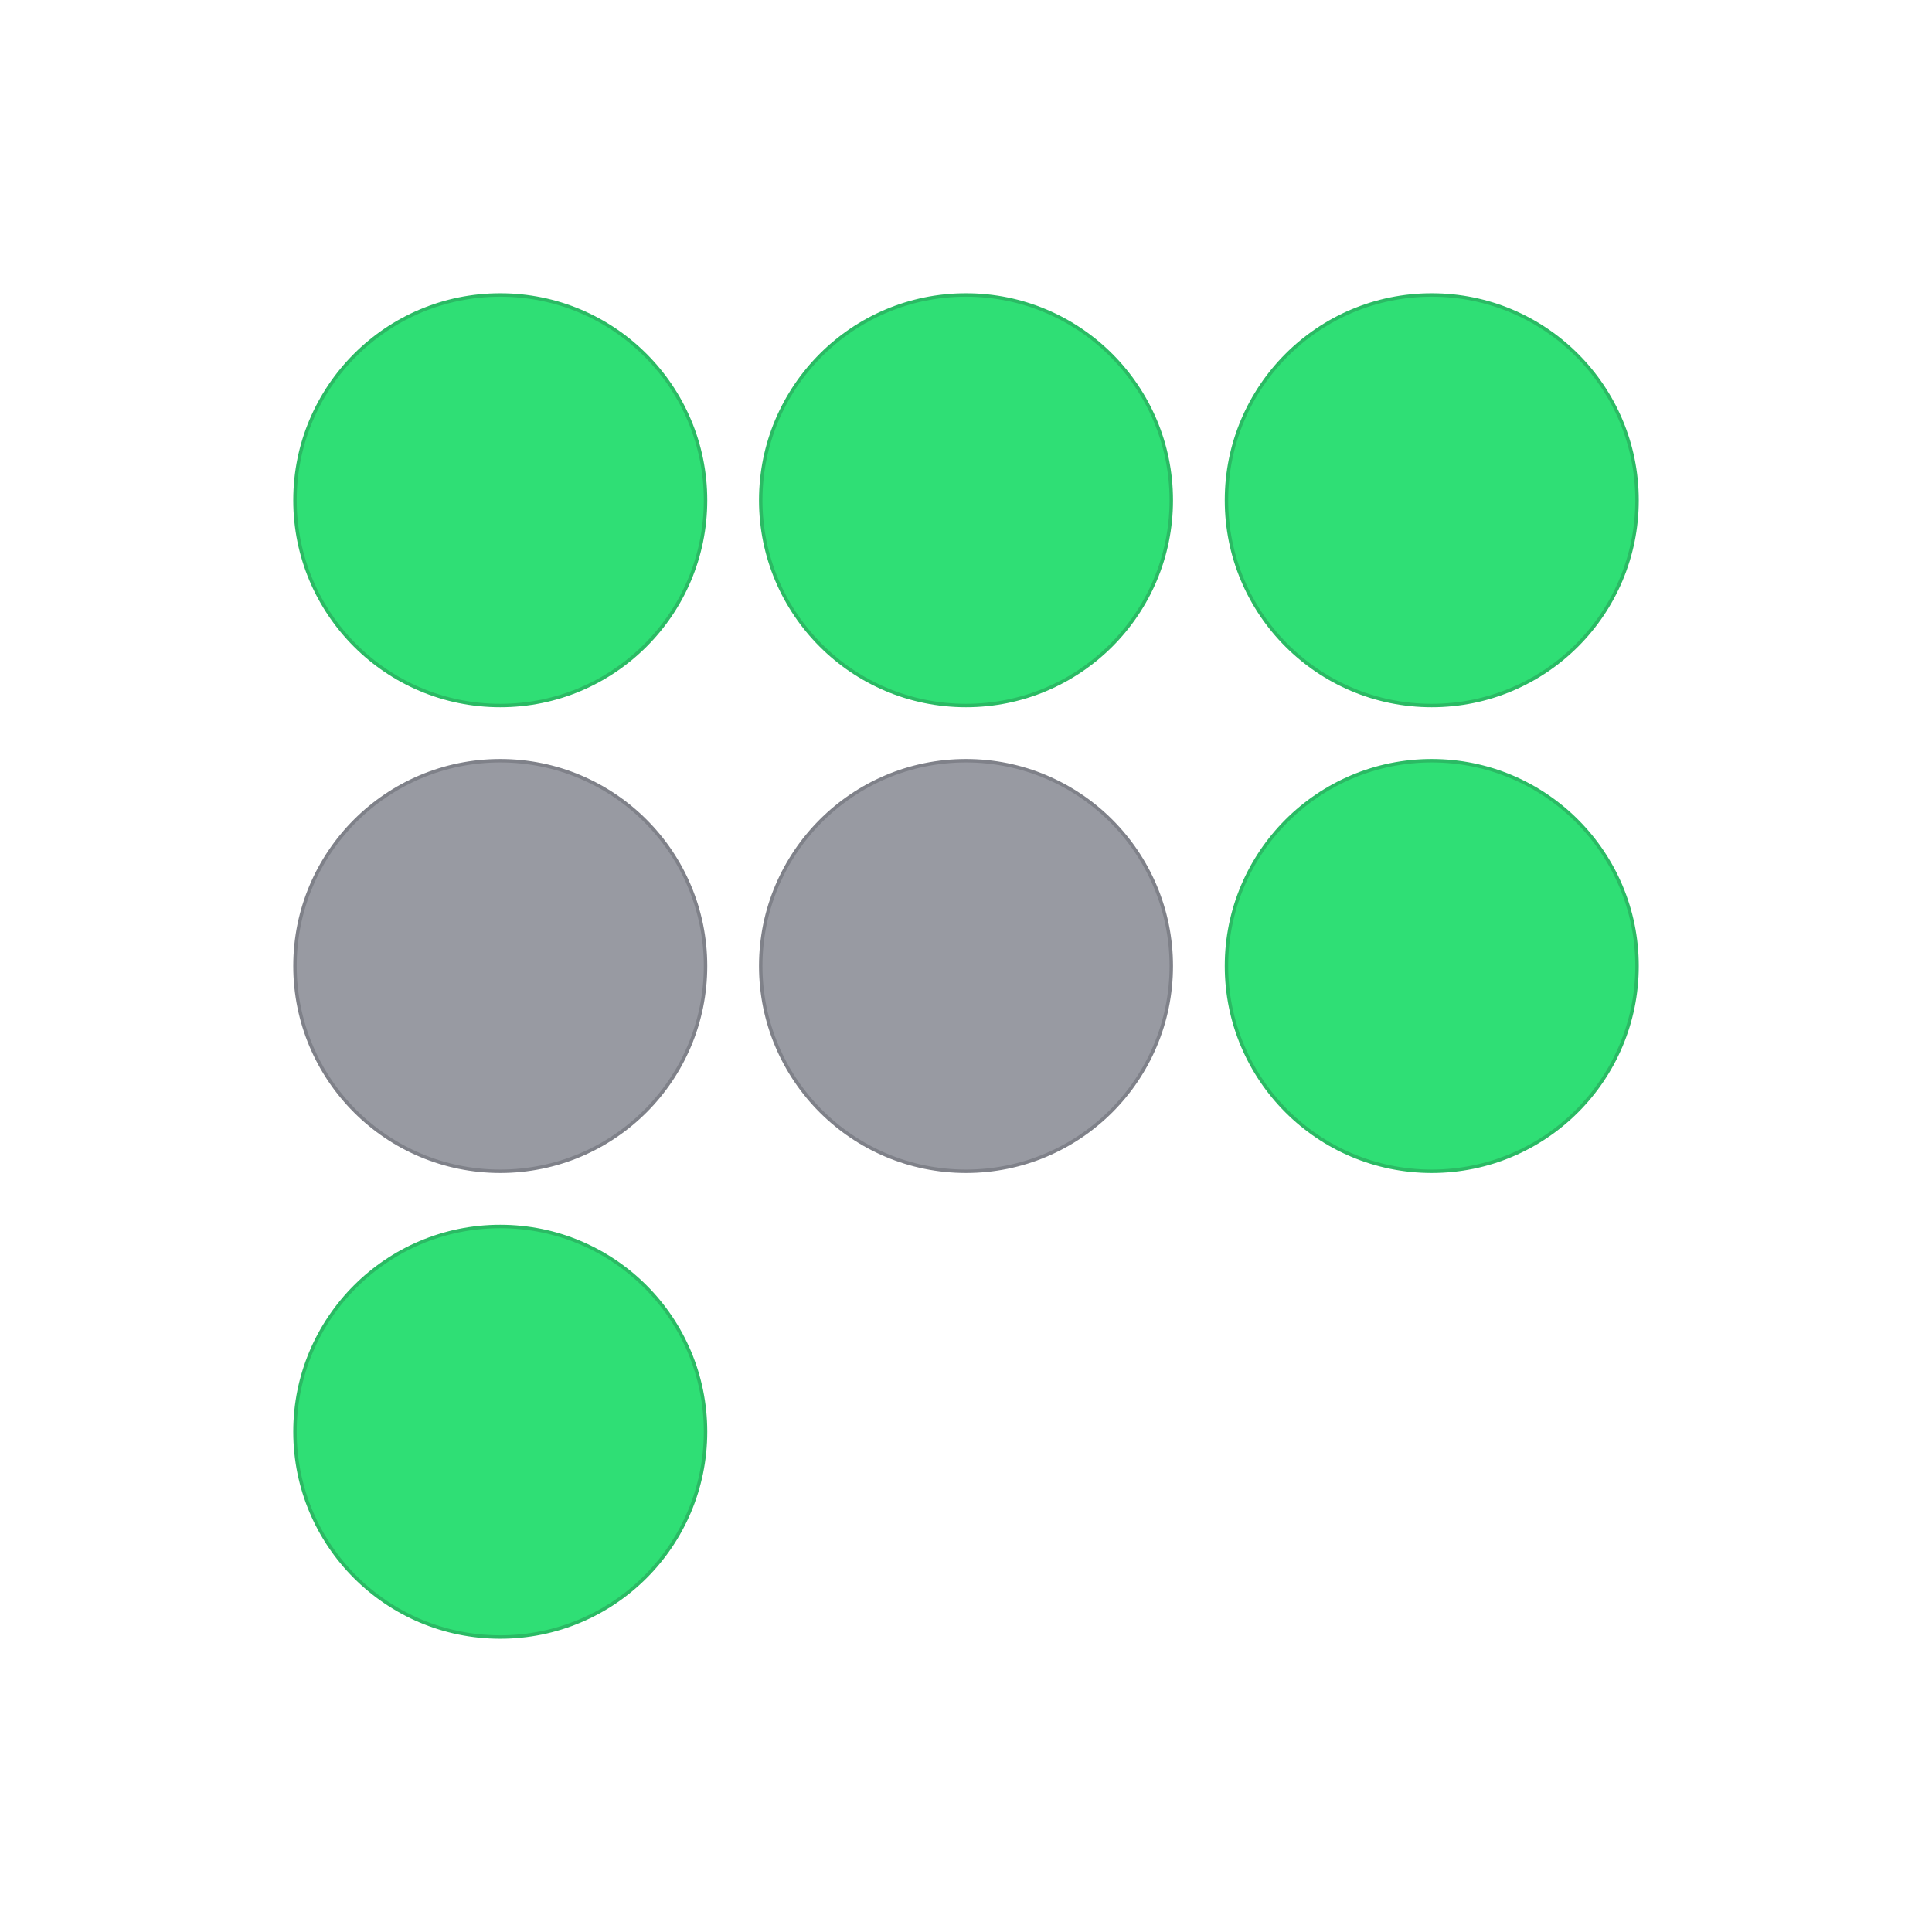
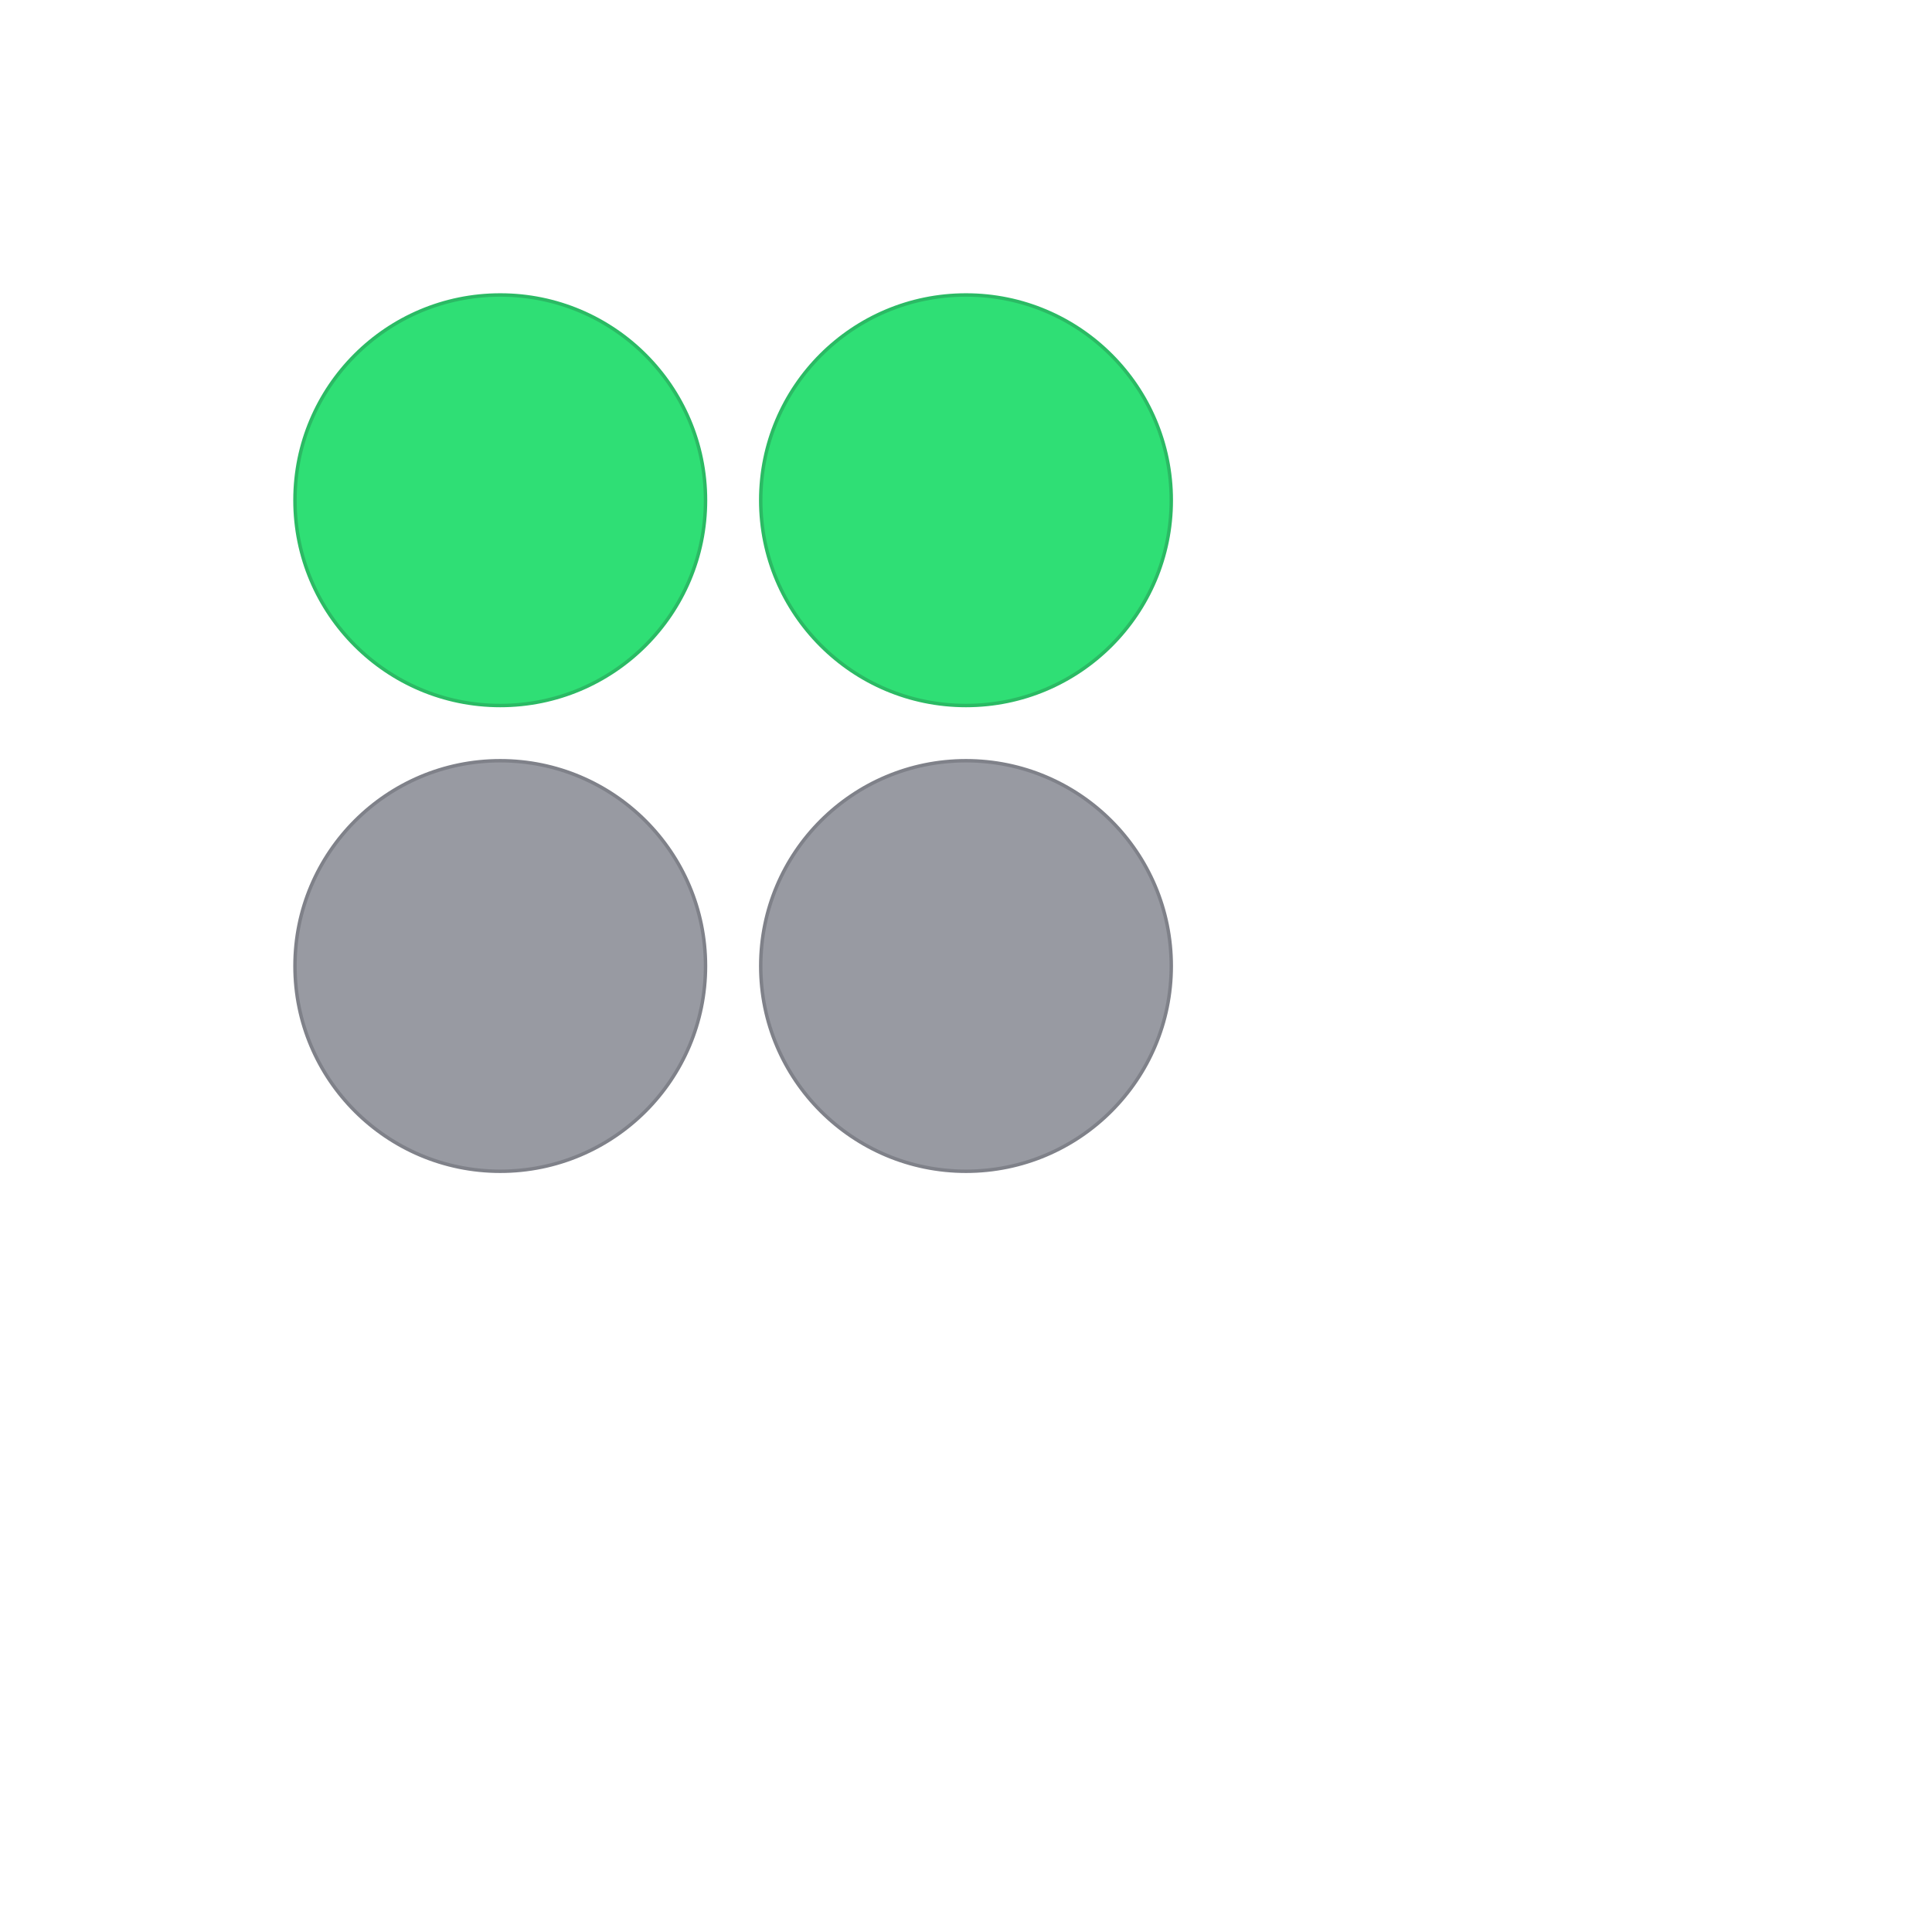
<svg xmlns="http://www.w3.org/2000/svg" width="560" height="560" viewBox="0 0 560 560" fill="none">
-   <rect width="560" height="560" fill="white" />
  <circle cx="280" cy="280" r="59.5" fill="#989AA2" stroke="#7F8189" />
  <circle cx="280" cy="145" r="59.5" fill="#2FDF75" stroke="#2BBA64" />
  <circle cx="145" cy="145" r="59.5" fill="#2FDF75" stroke="#2BBA64" />
-   <circle cx="415" cy="145" r="59.5" fill="#2FDF75" stroke="#2BBA64" />
-   <circle cx="415" cy="280" r="59.5" fill="#2FDF75" stroke="#2BBA64" />
  <circle cx="145" cy="280" r="59.5" fill="#989AA2" stroke="#7F8189" />
-   <circle cx="145" cy="415" r="59.5" fill="#2FDF75" stroke="#2BBA64" />
</svg>